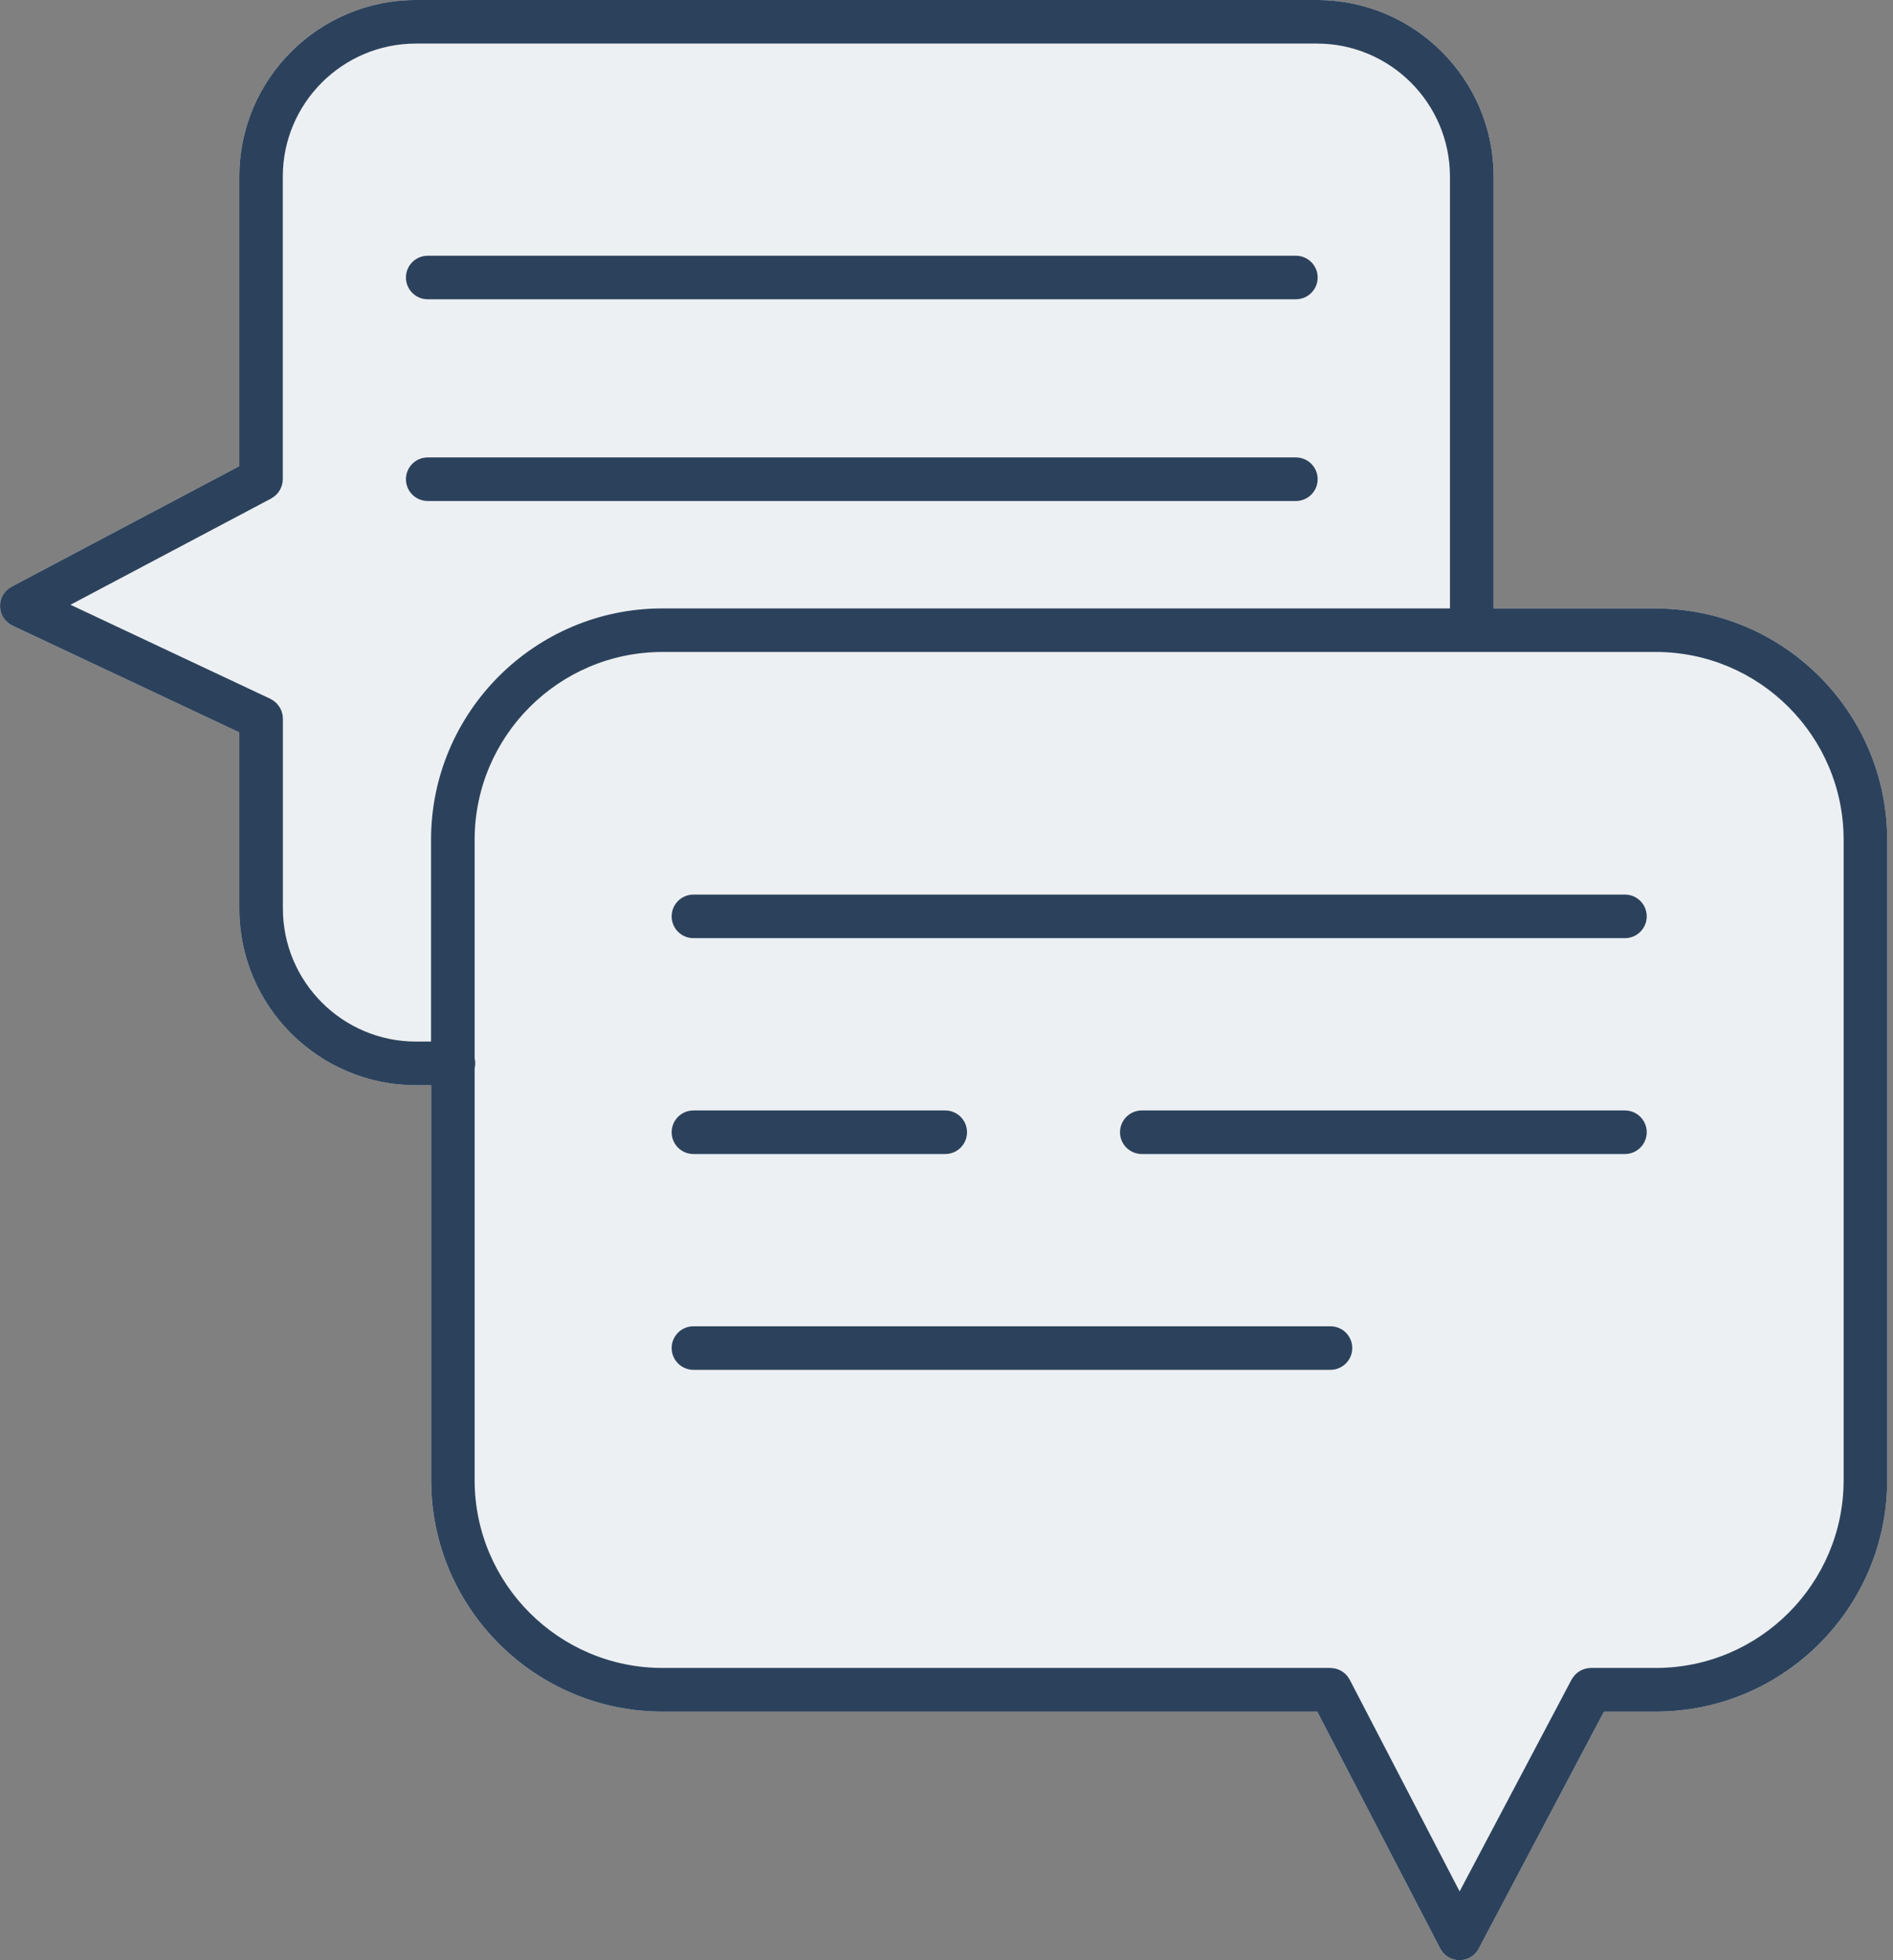
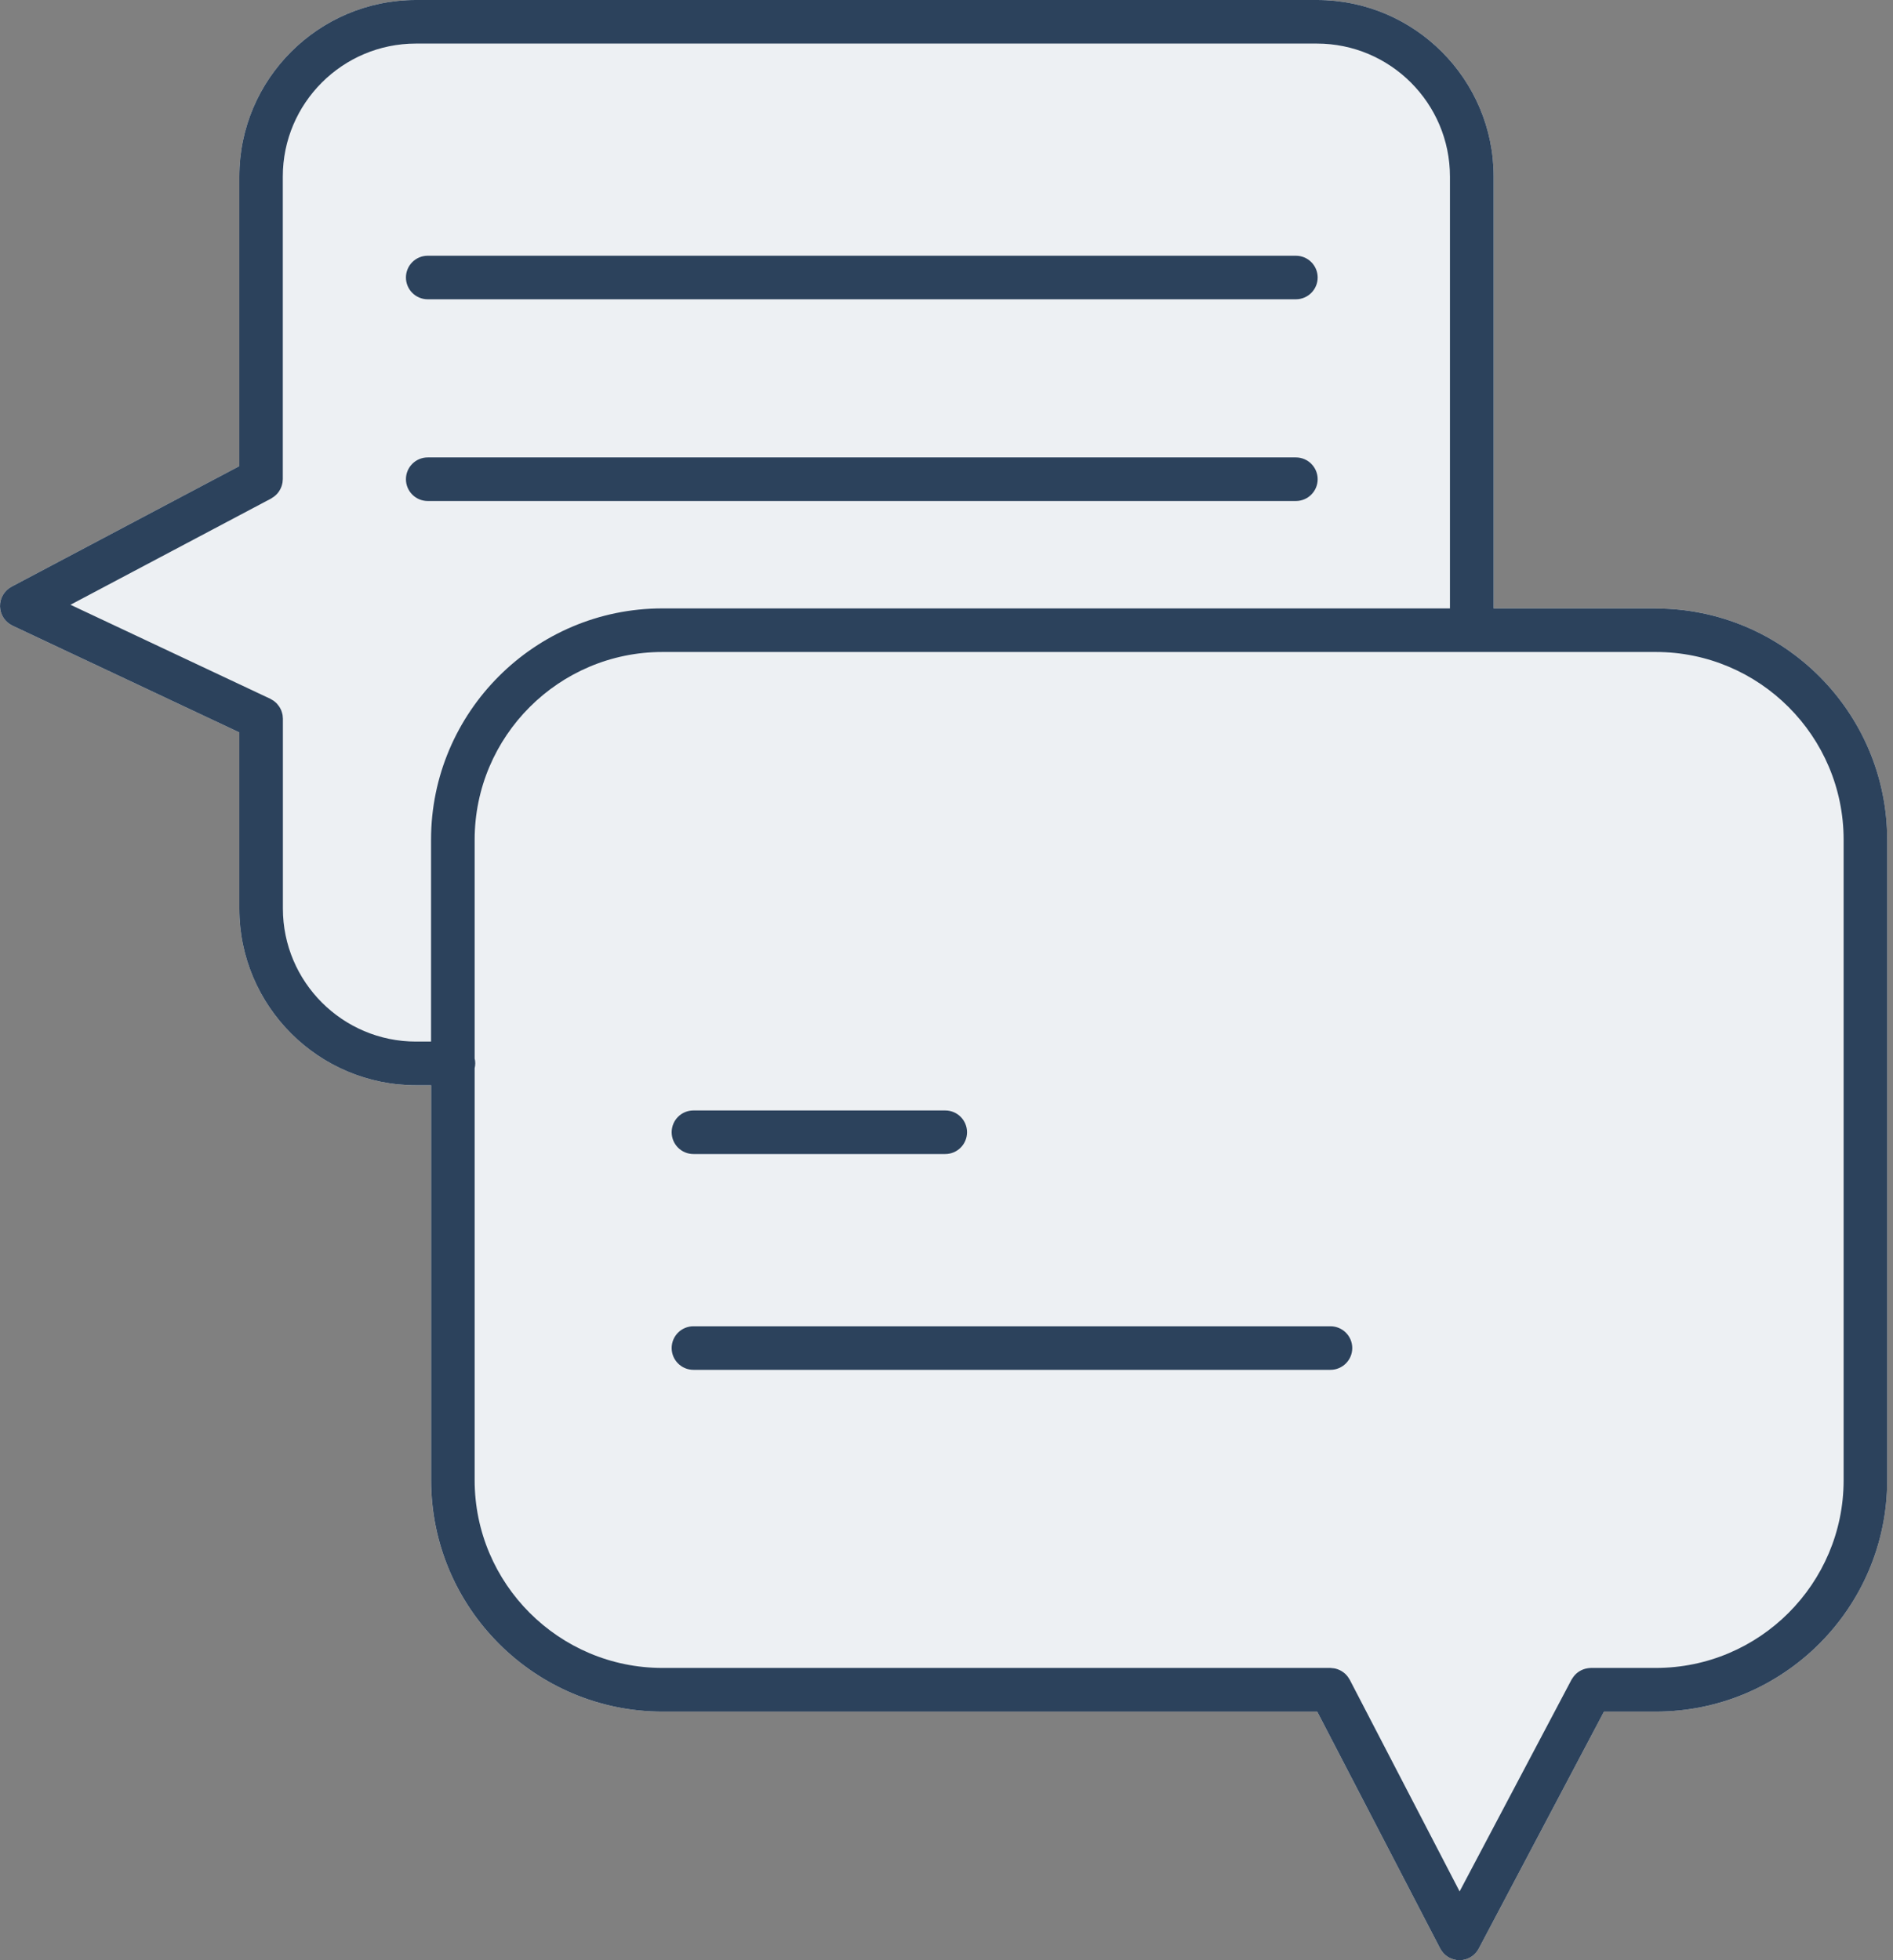
<svg xmlns="http://www.w3.org/2000/svg" width="84" height="87" viewBox="0 0 84 87" fill="none">
  <rect x="0" y="0" width="84" height="87" fill="#808080" stroke="none" />
  <path d="M73.477 27.003H66.279V7.838C66.279 3.517 62.762 0 58.441 0H18.458C14.136 0 10.619 3.517 10.619 7.838V20.689L0.515 26.038C0.192 26.211 -0.009 26.549 0 26.916C0.008 27.282 0.223 27.612 0.555 27.769L10.619 32.506V40.327C10.619 44.648 14.136 48.166 18.458 48.166H19.13V65.699C19.13 71.36 23.736 75.966 29.397 75.966H58.45L63.907 86.48C63.907 86.48 63.908 86.484 63.91 86.486C63.914 86.493 63.92 86.501 63.926 86.511C63.949 86.551 63.974 86.59 64.003 86.627C64.013 86.64 64.025 86.652 64.034 86.665C64.065 86.702 64.098 86.735 64.135 86.766C64.142 86.772 64.148 86.78 64.156 86.785C64.2 86.822 64.249 86.853 64.299 86.88C64.305 86.884 64.309 86.888 64.314 86.89C64.328 86.897 64.344 86.903 64.359 86.909C64.374 86.915 64.388 86.923 64.403 86.928C64.43 86.94 64.456 86.948 64.483 86.956C64.494 86.959 64.508 86.963 64.519 86.967C64.55 86.975 64.583 86.981 64.614 86.987C64.624 86.987 64.632 86.99 64.641 86.992C64.682 86.998 64.724 87 64.765 87C64.806 87 64.846 86.996 64.887 86.992C64.897 86.992 64.906 86.988 64.916 86.987C64.947 86.981 64.976 86.975 65.007 86.967C65.02 86.963 65.034 86.959 65.047 86.956C65.073 86.948 65.098 86.94 65.123 86.93C65.138 86.925 65.154 86.917 65.169 86.909C65.183 86.903 65.196 86.897 65.208 86.892C65.214 86.89 65.218 86.884 65.223 86.882C65.273 86.855 65.324 86.824 65.368 86.787C65.372 86.783 65.378 86.78 65.382 86.776C65.421 86.743 65.457 86.708 65.49 86.669C65.5 86.658 65.509 86.646 65.519 86.635C65.548 86.596 65.577 86.557 65.6 86.513C65.604 86.505 65.61 86.499 65.612 86.493C65.612 86.492 65.614 86.49 65.616 86.488L71.175 75.966H73.474C79.135 75.966 83.74 71.36 83.74 65.699V37.274C83.74 31.613 79.135 27.007 73.474 27.007L73.477 27.003Z" fill="#EDF0F3" />
  <path d="M73.478 27.003H66.279V7.838C66.279 3.517 62.762 0 58.441 0H18.458C14.136 0 10.619 3.517 10.619 7.838V20.689L0.515 26.038C0.192 26.211 -0.009 26.549 0.001 26.916C0.008 27.282 0.223 27.612 0.556 27.769L10.619 32.506V40.327C10.619 44.648 14.136 48.166 18.458 48.166H19.131V65.699C19.131 71.36 23.736 75.966 29.398 75.966H58.45L63.907 86.48C63.907 86.48 63.909 86.484 63.911 86.486C63.915 86.493 63.92 86.501 63.926 86.511C63.949 86.551 63.974 86.59 64.004 86.627C64.013 86.64 64.025 86.652 64.034 86.665C64.065 86.702 64.098 86.735 64.135 86.766C64.143 86.772 64.148 86.78 64.156 86.785C64.201 86.822 64.249 86.853 64.299 86.88C64.305 86.884 64.309 86.888 64.315 86.89C64.328 86.897 64.344 86.903 64.359 86.909C64.375 86.915 64.388 86.923 64.404 86.928C64.431 86.94 64.456 86.948 64.483 86.956C64.495 86.959 64.508 86.963 64.52 86.967C64.551 86.975 64.584 86.981 64.615 86.987C64.624 86.987 64.632 86.99 64.642 86.992C64.682 86.998 64.725 87 64.765 87C64.806 87 64.847 86.996 64.887 86.992C64.897 86.992 64.906 86.988 64.916 86.987C64.947 86.981 64.976 86.975 65.007 86.967C65.02 86.963 65.034 86.959 65.048 86.956C65.073 86.948 65.098 86.94 65.123 86.93C65.138 86.925 65.154 86.917 65.169 86.909C65.183 86.903 65.197 86.897 65.208 86.892C65.214 86.89 65.218 86.884 65.224 86.882C65.274 86.855 65.324 86.824 65.369 86.787C65.372 86.783 65.378 86.78 65.382 86.776C65.421 86.743 65.457 86.708 65.49 86.669C65.5 86.658 65.51 86.646 65.519 86.635C65.548 86.596 65.577 86.557 65.601 86.513C65.605 86.505 65.61 86.499 65.612 86.493C65.612 86.493 65.614 86.49 65.616 86.488L71.175 75.966H73.474C79.135 75.966 83.741 71.36 83.741 65.699V37.274C83.741 31.613 79.135 27.007 73.474 27.007L73.478 27.003ZM18.458 46.228C15.202 46.228 12.553 43.579 12.553 40.323V31.889C12.553 31.868 12.547 31.847 12.547 31.826C12.545 31.789 12.543 31.754 12.536 31.719C12.53 31.688 12.52 31.659 12.512 31.628C12.505 31.599 12.497 31.57 12.485 31.541C12.474 31.51 12.458 31.481 12.443 31.452C12.429 31.425 12.416 31.4 12.4 31.375C12.383 31.348 12.364 31.323 12.344 31.3C12.325 31.274 12.307 31.251 12.286 31.228C12.265 31.205 12.24 31.184 12.215 31.162C12.191 31.143 12.17 31.124 12.145 31.104C12.116 31.083 12.083 31.066 12.05 31.048C12.031 31.039 12.015 31.025 11.996 31.015L3.127 26.841L12.037 22.123C12.05 22.115 12.062 22.106 12.075 22.096C12.104 22.079 12.133 22.059 12.162 22.038C12.188 22.019 12.211 22.001 12.232 21.98C12.255 21.959 12.276 21.938 12.298 21.914C12.319 21.891 12.338 21.866 12.358 21.841C12.377 21.816 12.393 21.791 12.408 21.764C12.423 21.736 12.439 21.711 12.452 21.682C12.466 21.653 12.477 21.624 12.489 21.595C12.499 21.566 12.508 21.537 12.516 21.506C12.524 21.477 12.53 21.446 12.536 21.416C12.541 21.383 12.543 21.348 12.545 21.313C12.545 21.298 12.549 21.282 12.549 21.265V7.838C12.549 4.582 15.198 1.934 18.454 1.934H58.435C61.691 1.934 64.34 4.582 64.34 7.838V27.003H29.394C23.733 27.003 19.127 31.609 19.127 37.27V46.228H18.454H18.458ZM81.809 65.695C81.809 70.289 78.072 74.028 73.476 74.028H70.595C70.579 74.028 70.564 74.032 70.548 74.032C70.514 74.032 70.477 74.038 70.442 74.044C70.413 74.047 70.384 74.053 70.355 74.061C70.324 74.069 70.293 74.078 70.262 74.09C70.233 74.1 70.206 74.111 70.179 74.125C70.15 74.138 70.123 74.154 70.094 74.171C70.069 74.187 70.044 74.202 70.021 74.219C69.993 74.239 69.968 74.26 69.945 74.281C69.924 74.301 69.903 74.322 69.881 74.345C69.86 74.368 69.841 74.394 69.821 74.419C69.802 74.446 69.783 74.473 69.765 74.502C69.758 74.515 69.746 74.529 69.738 74.542L64.769 83.947L59.893 74.55C59.885 74.535 59.873 74.523 59.866 74.508C59.848 74.477 59.829 74.45 59.81 74.421C59.792 74.395 59.773 74.372 59.752 74.351C59.73 74.328 59.709 74.305 59.686 74.283C59.663 74.262 59.64 74.243 59.614 74.225C59.589 74.206 59.562 74.189 59.535 74.171C59.51 74.156 59.485 74.142 59.458 74.129C59.429 74.115 59.398 74.102 59.367 74.09C59.34 74.08 59.311 74.071 59.282 74.063C59.251 74.055 59.22 74.047 59.187 74.044C59.154 74.038 59.123 74.036 59.09 74.034C59.073 74.034 59.056 74.028 59.036 74.028H29.396C24.802 74.028 21.062 70.291 21.062 65.695V47.411C21.078 47.342 21.089 47.27 21.089 47.195C21.089 47.12 21.08 47.048 21.062 46.978V37.27C21.062 32.676 24.8 28.937 29.396 28.937H73.476C78.07 28.937 81.809 32.674 81.809 37.27V65.695Z" fill="#2C425C" />
  <path d="M18.98 13.283H57.503C58.037 13.283 58.47 12.85 58.47 12.316C58.47 11.783 58.037 11.35 57.503 11.35H18.98C18.446 11.35 18.013 11.783 18.013 12.316C18.013 12.85 18.446 13.283 18.98 13.283Z" fill="#2C425C" />
-   <path d="M58.47 21.269C58.47 20.735 58.037 20.302 57.503 20.302H18.98C18.446 20.302 18.013 20.735 18.013 21.269C18.013 21.803 18.446 22.236 18.98 22.236H57.503C58.037 22.236 58.47 21.803 58.47 21.269Z" fill="#2C425C" />
-   <path d="M72.105 39.704H30.77C30.237 39.704 29.804 40.137 29.804 40.671C29.804 41.205 30.237 41.638 30.77 41.638H72.105C72.639 41.638 73.072 41.205 73.072 40.671C73.072 40.137 72.639 39.704 72.105 39.704Z" fill="#2C425C" />
+   <path d="M58.47 21.269C58.47 20.735 58.037 20.302 57.503 20.302H18.98C18.446 20.302 18.013 20.735 18.013 21.269C18.013 21.803 18.446 22.236 18.98 22.236H57.503C58.037 22.236 58.47 21.803 58.47 21.269" fill="#2C425C" />
  <path d="M30.77 51.219H41.944C42.478 51.219 42.911 50.786 42.911 50.252C42.911 49.718 42.478 49.285 41.944 49.285H30.77C30.237 49.285 29.804 49.718 29.804 50.252C29.804 50.786 30.237 51.219 30.77 51.219Z" fill="#2C425C" />
  <path d="M59.038 58.864H30.77C30.237 58.864 29.804 59.297 29.804 59.831C29.804 60.364 30.237 60.797 30.77 60.797H59.038C59.572 60.797 60.005 60.364 60.005 59.831C60.005 59.297 59.572 58.864 59.038 58.864Z" fill="#2C425C" />
-   <path d="M72.105 49.285H50.666C50.133 49.285 49.699 49.718 49.699 50.252C49.699 50.786 50.133 51.219 50.666 51.219H72.105C72.638 51.219 73.072 50.786 73.072 50.252C73.072 49.718 72.638 49.285 72.105 49.285Z" fill="#2C425C" />
</svg>